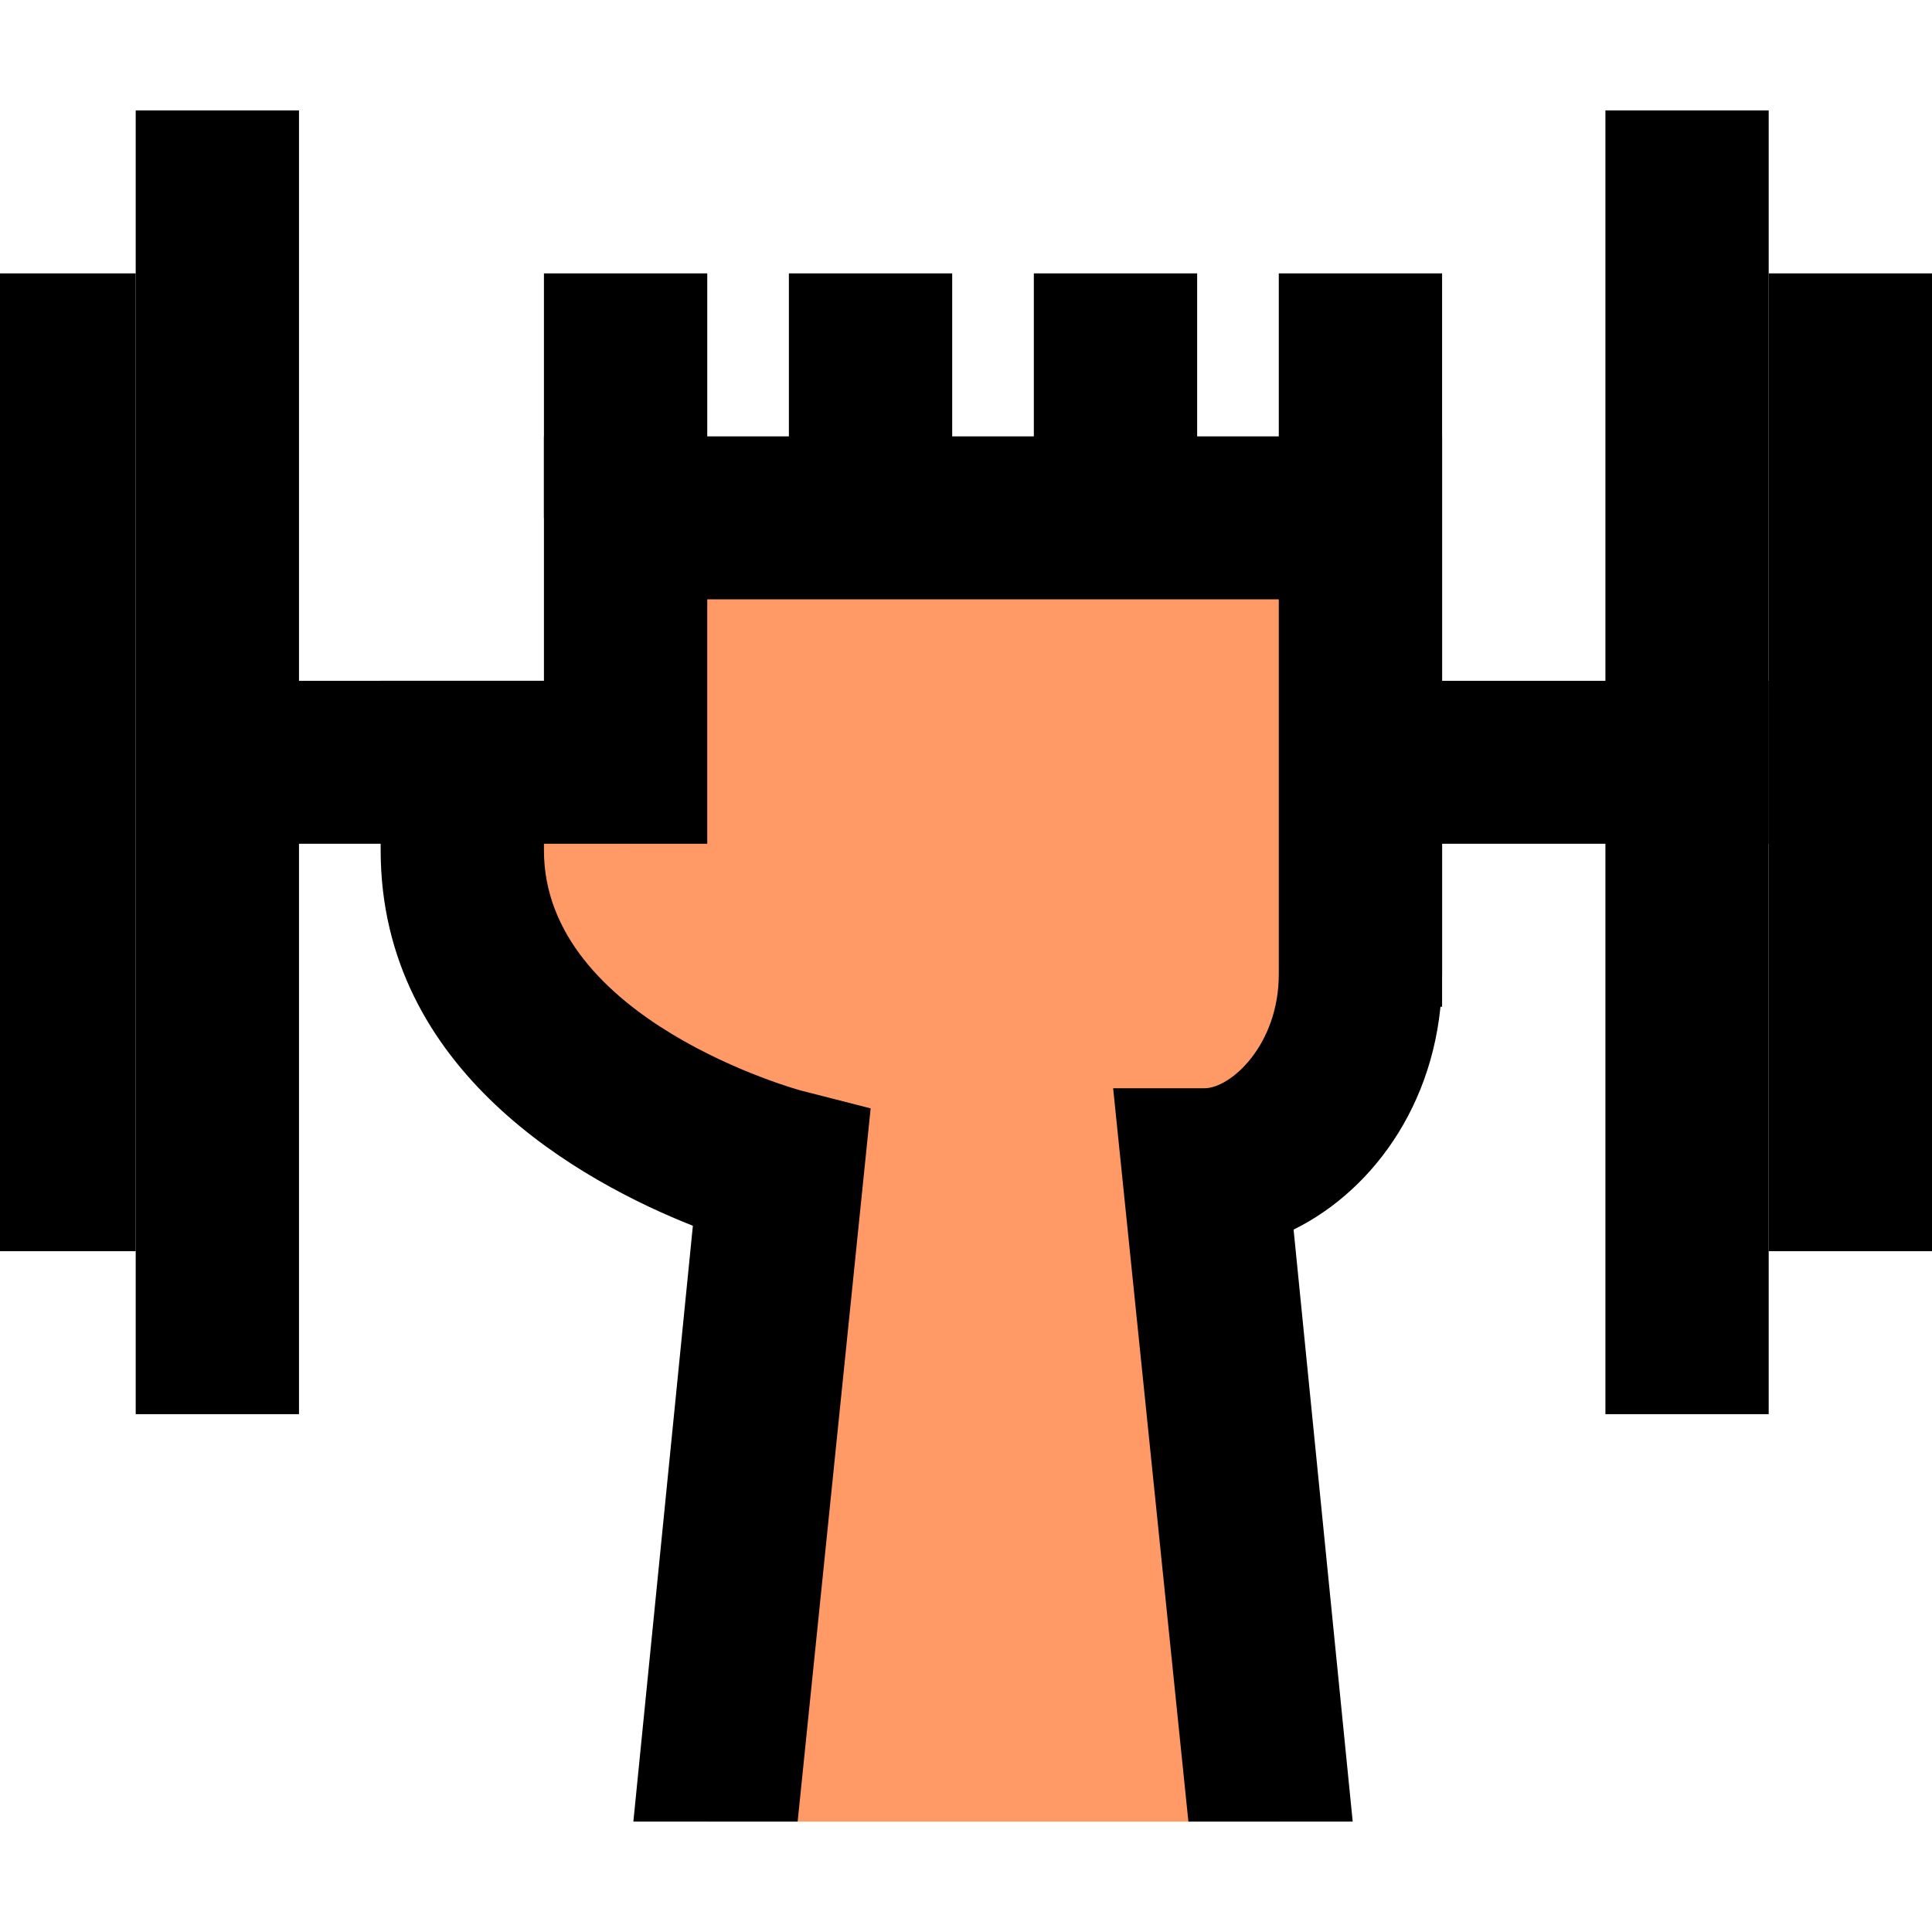
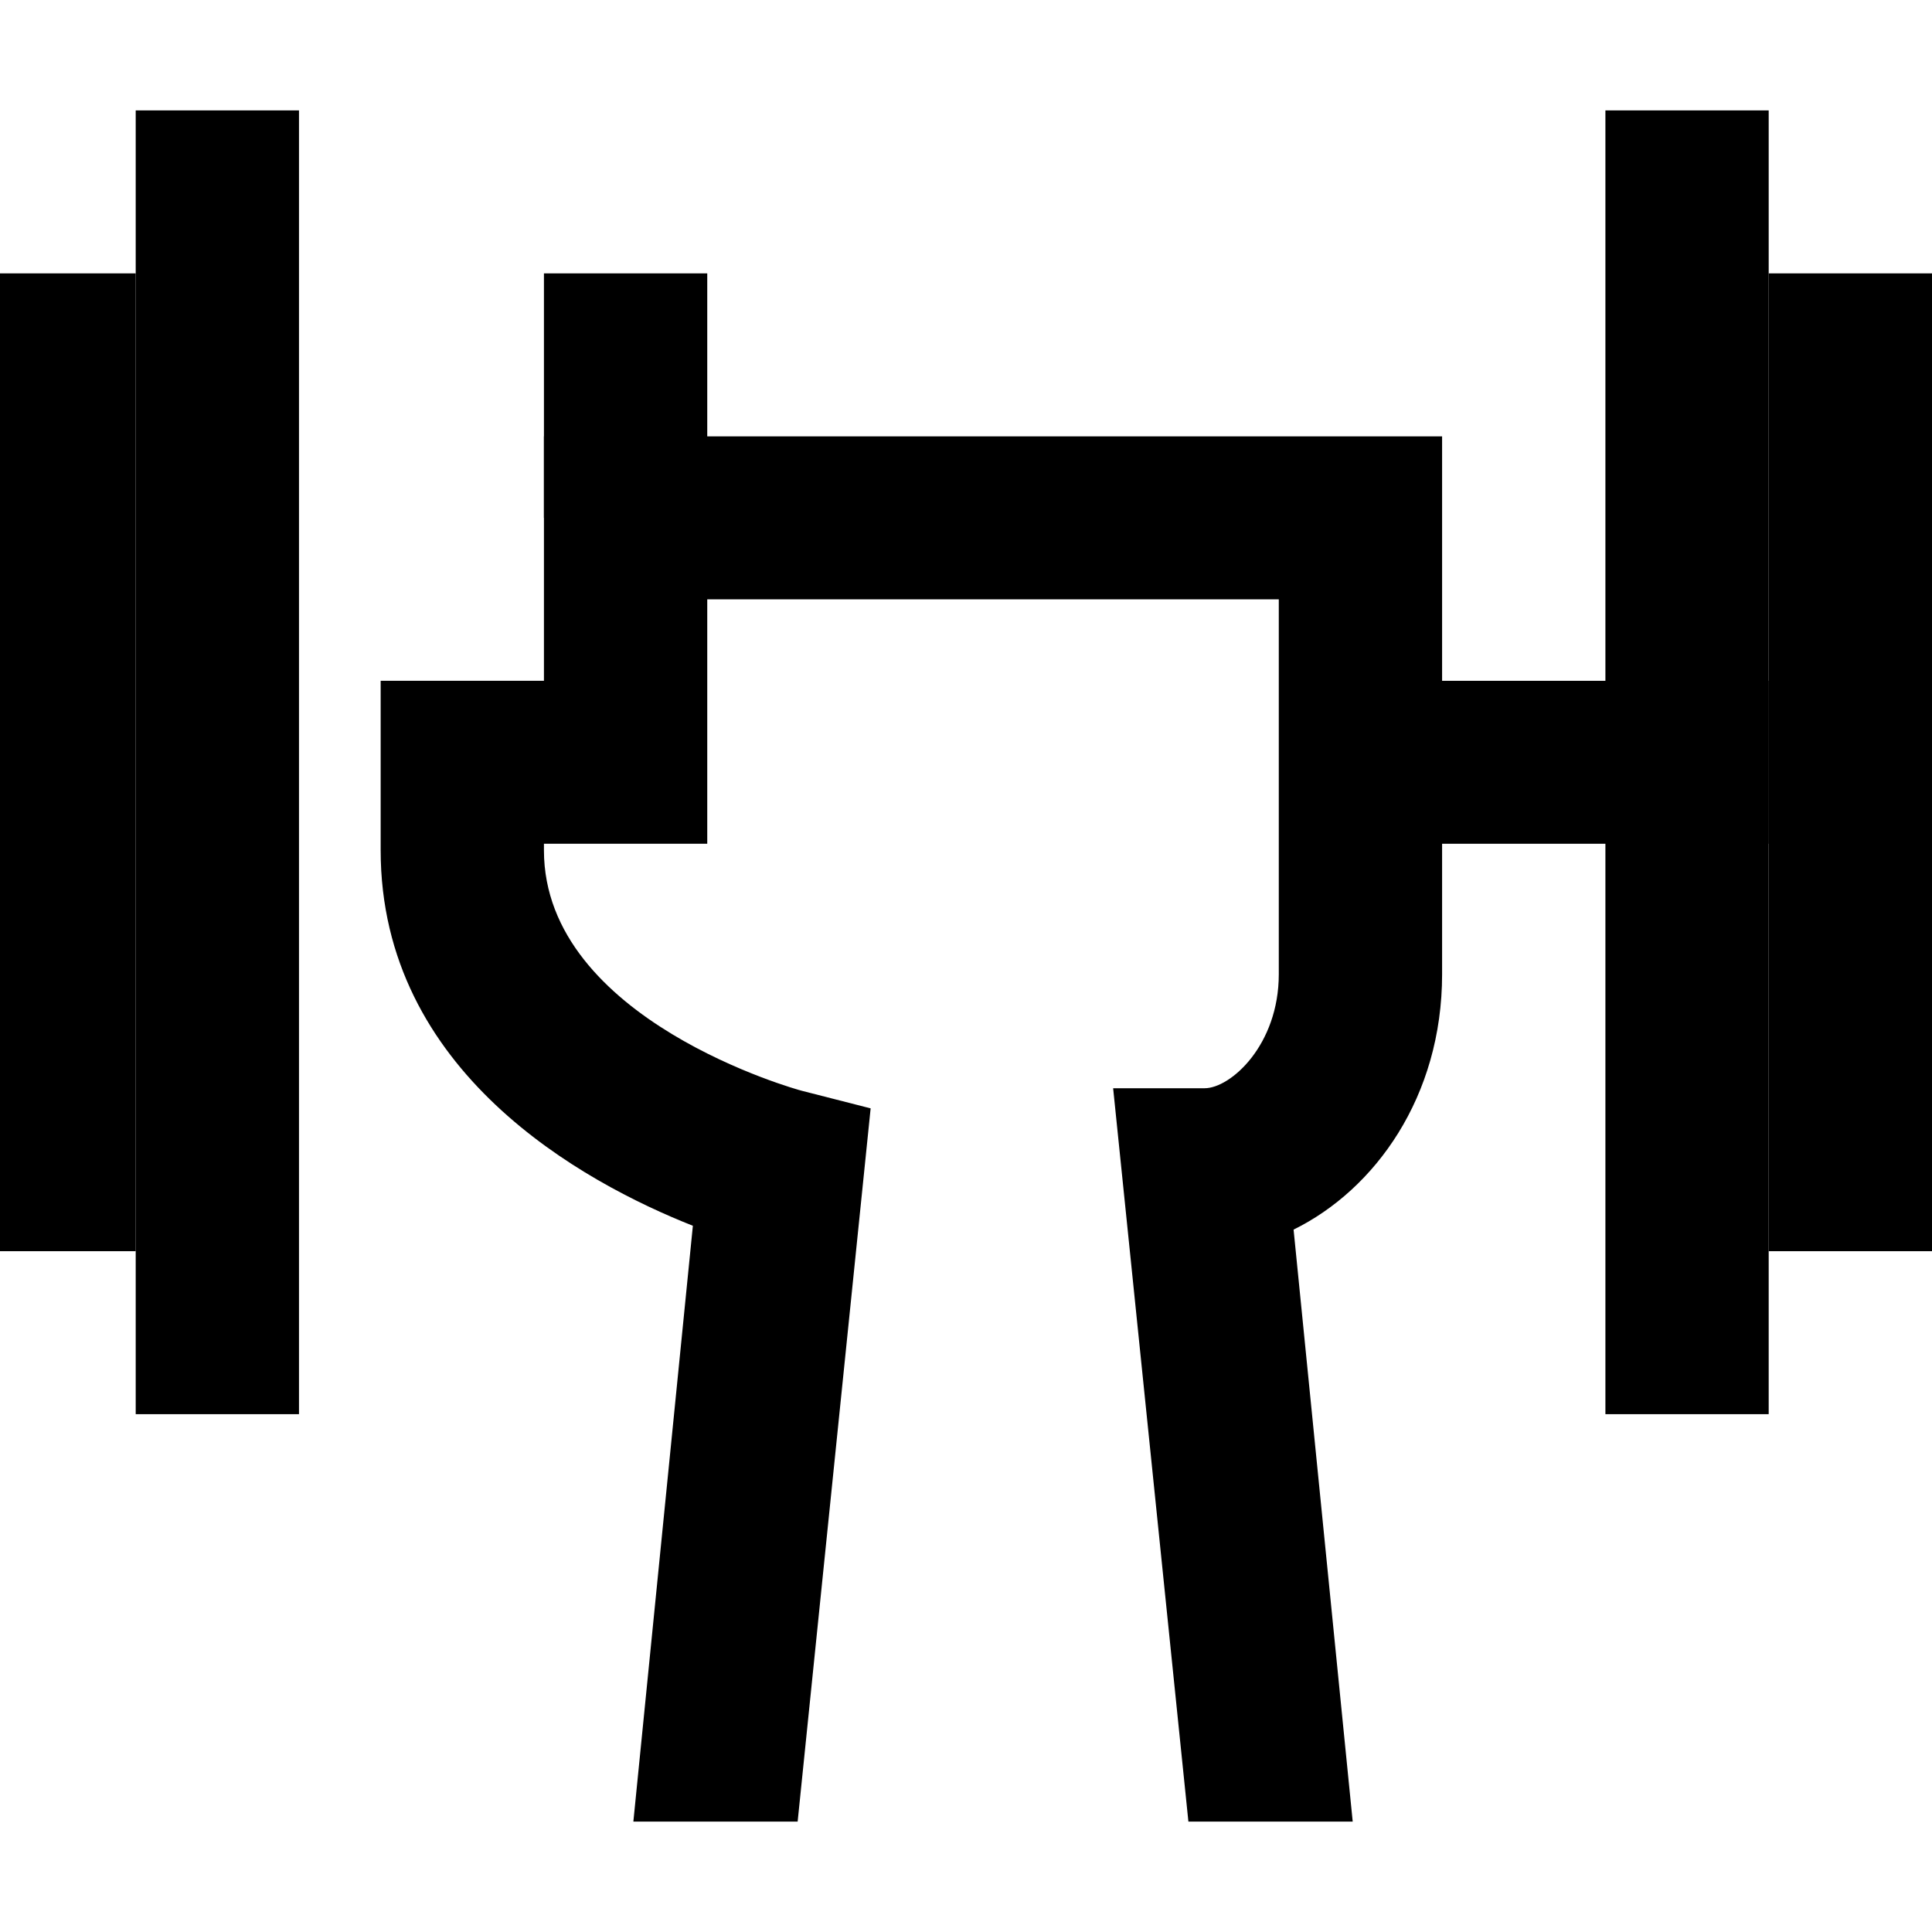
<svg xmlns="http://www.w3.org/2000/svg" width="70px" height="70px" viewBox="0 0 70 70" version="1.1">
  <title>Artboard Copy 5</title>
  <g id="Artboard-Copy-5" stroke="none" stroke-width="1" fill="none" fill-rule="evenodd">
    <g id="icons8-strong-384-2" transform="translate(-1, 4)" fill-rule="nonzero">
      <g id="icons8-strong-384">
-         <polygon id="Path" fill="#000000" points="35.5 5.905 35.5 12.548 29.583 12.548 29.583 5.905" />
-         <polygon id="Path" fill="#000000" points="44.375 5.905 44.375 12.548 38.458 12.548 38.458 5.905" />
-         <polygon id="Path" fill="#000000" points="53.25 5.905 53.25 32.476 47.333 32.476 47.333 5.905" />
-         <polygon id="Path" fill="#000000" points="23.667 20.667 23.667 26.571 8.875 26.571 8.875 20.667" />
        <polygon id="Path" fill="#000000" points="65.083 20.667 65.083 26.571 50.292 26.571 50.292 20.667" />
        <polygon id="Path" fill="#000000" points="26.625 5.905 26.625 14.762 20.708 14.762 20.708 5.905" />
-         <path d="M47.333,62 L44.644,38.381 C47.333,38.381 50.292,35.429 50.292,31.298 L50.292,14.762 L23.667,14.762 L23.667,23.619 L17.75,23.619 L17.75,26.808 C17.75,35.429 29.314,38.381 29.314,38.381 L26.625,62" id="Path" fill="#FF9966" opacity="0.99" />
        <polygon id="Path" fill="#000000" points="65.083 0 65.083 47.238 59.167 47.238 59.167 0" />
        <polygon id="Path" fill="#000000" points="71 5.905 71 41.333 65.083 41.333 65.083 5.905" />
        <polygon id="Path" fill="#000000" points="11.833 0 11.833 47.238 5.917 47.238 5.917 0" />
        <polygon id="Path" fill="#000000" points="5.917 5.905 5.917 41.333 0 41.333 0 5.905" />
        <path d="M26.104,40.412 L23.948,62 L29.9,62 L32.545,36.158 L30.048,35.52 C29.953,35.499 20.708,32.963 20.708,26.808 L20.708,26.571 L26.625,26.571 L26.625,17.714 L47.333,17.714 L47.333,31.298 C47.333,33.861 45.591,35.429 44.644,35.429 L41.331,35.429 L44.058,62 L50.011,62 L47.869,40.551 C50.818,39.101 53.25,35.739 53.25,31.298 L53.25,11.81 L20.708,11.81 L20.708,20.667 L14.792,20.667 L14.792,26.808 C14.792,34.844 22.128,38.839 26.104,40.412 Z" id="Path" fill="#000000" />
      </g>
    </g>
  </g>
</svg>